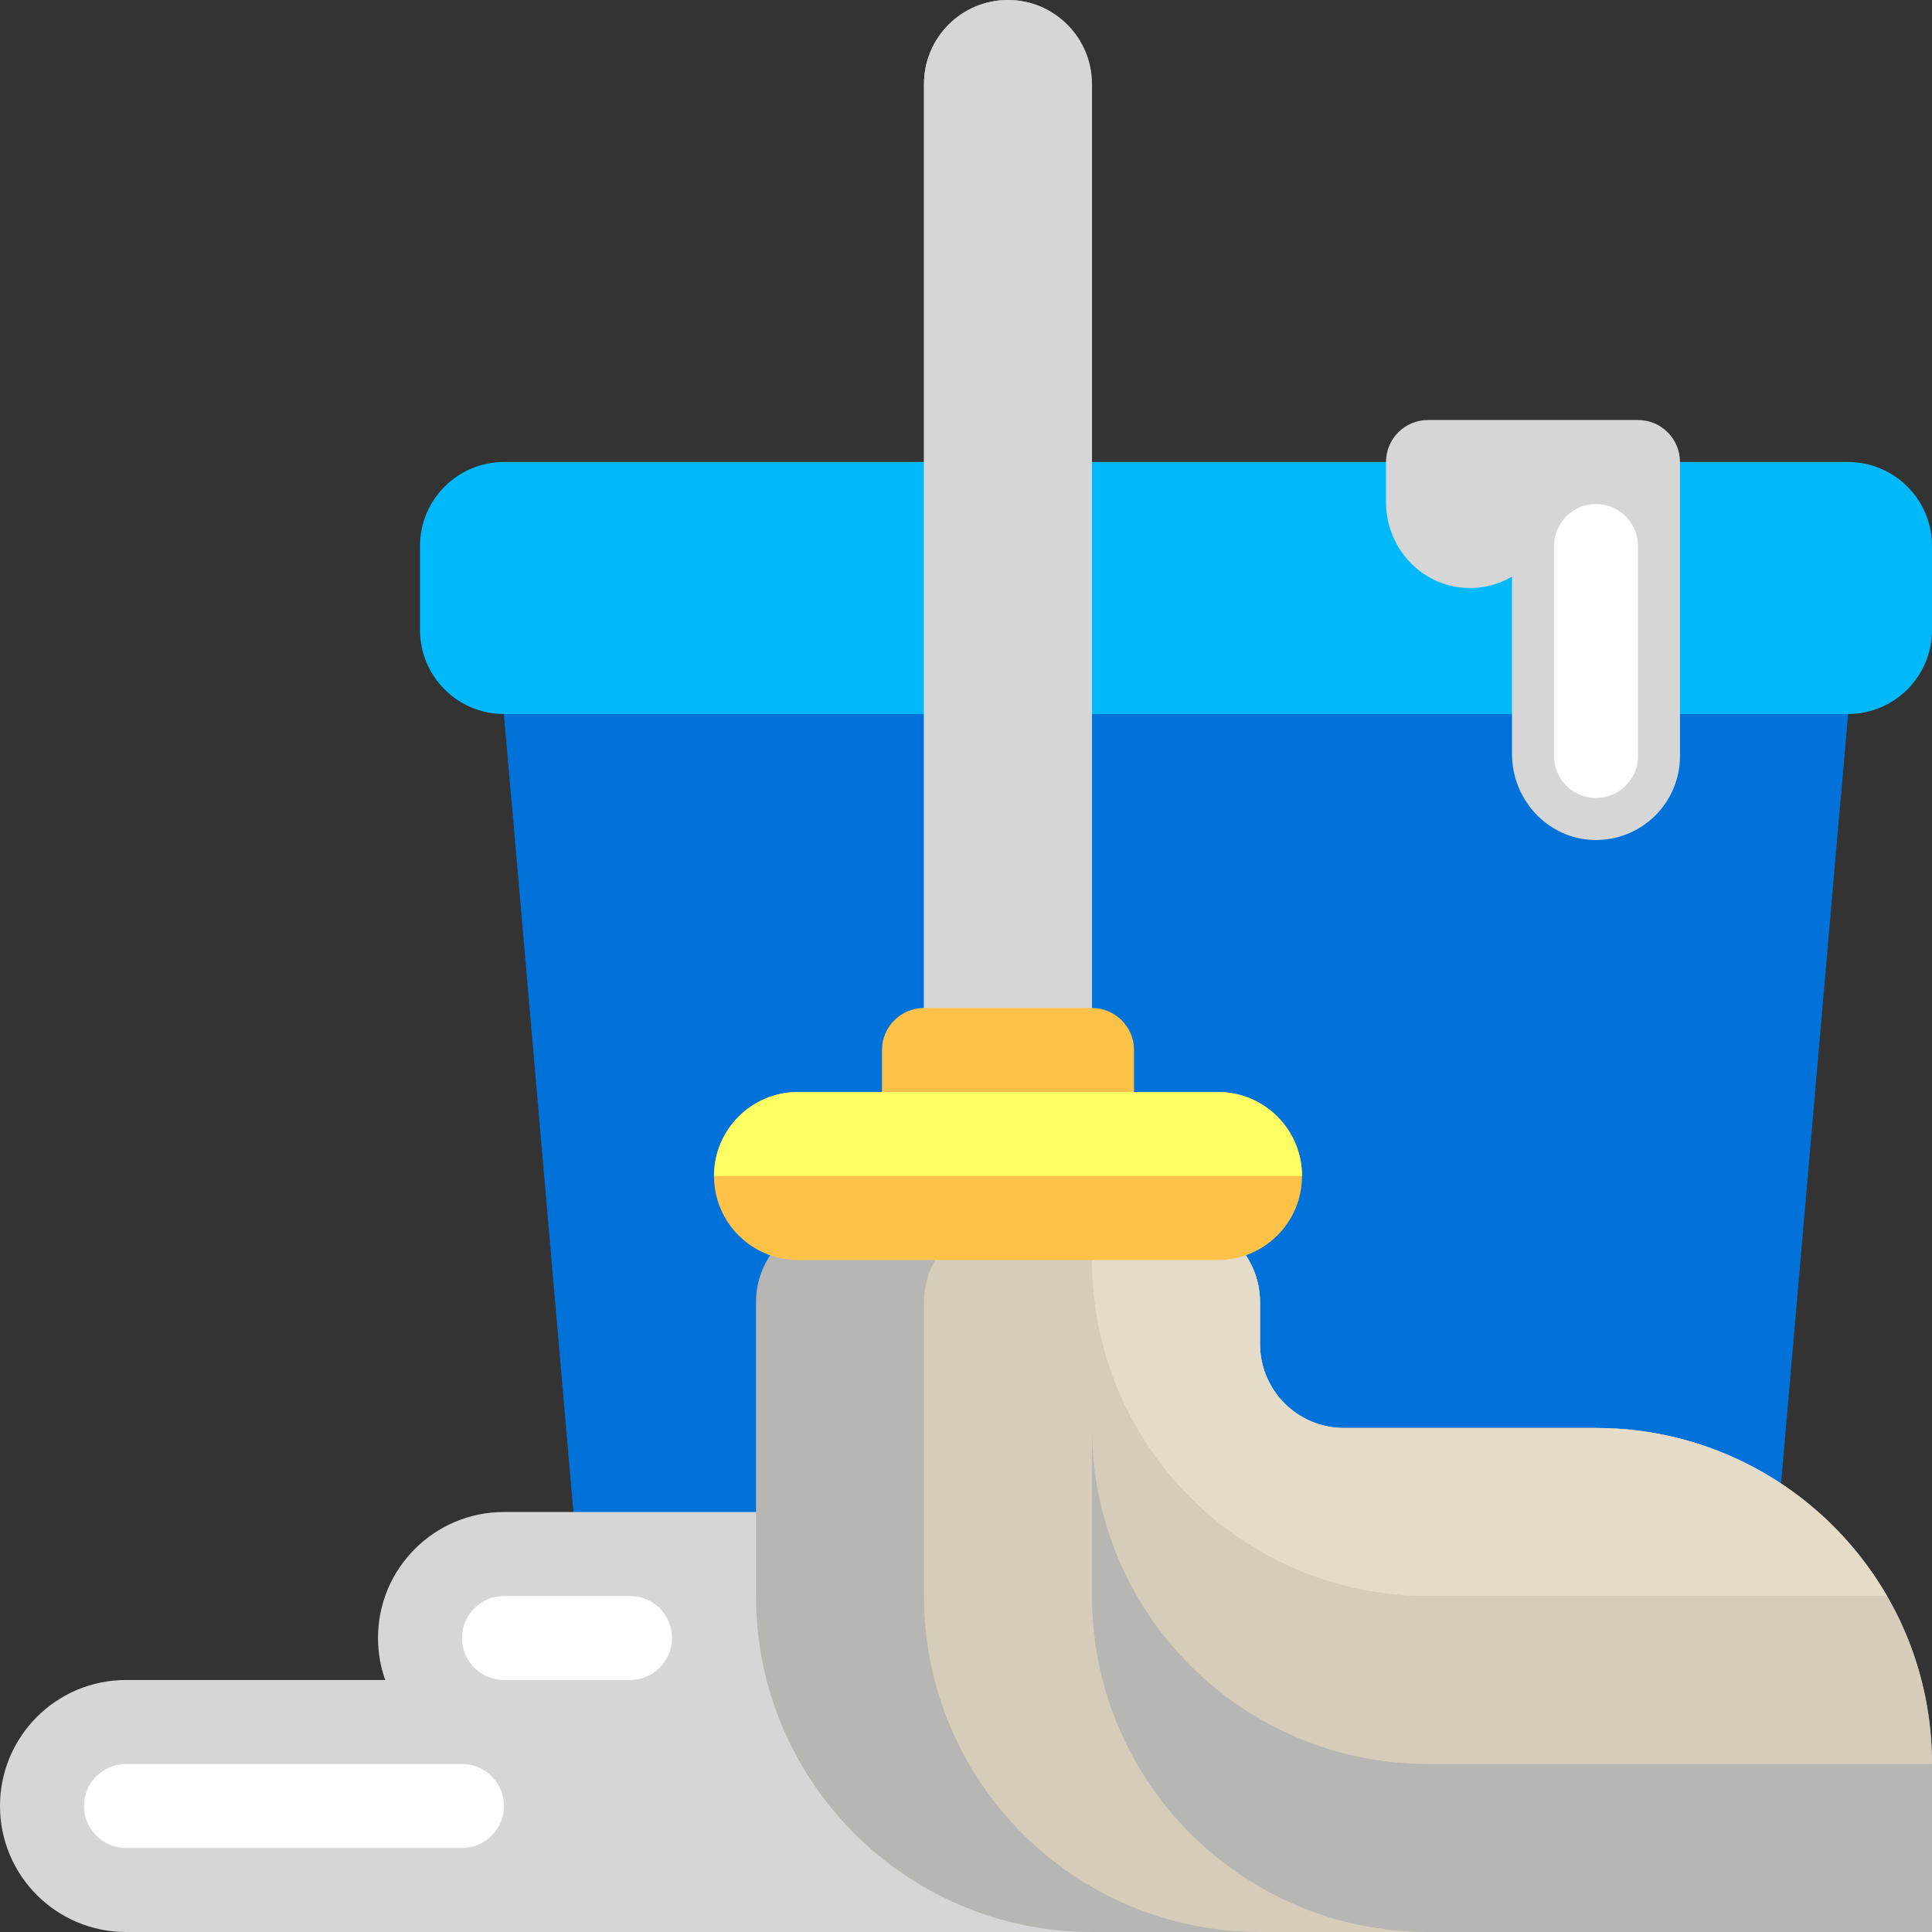
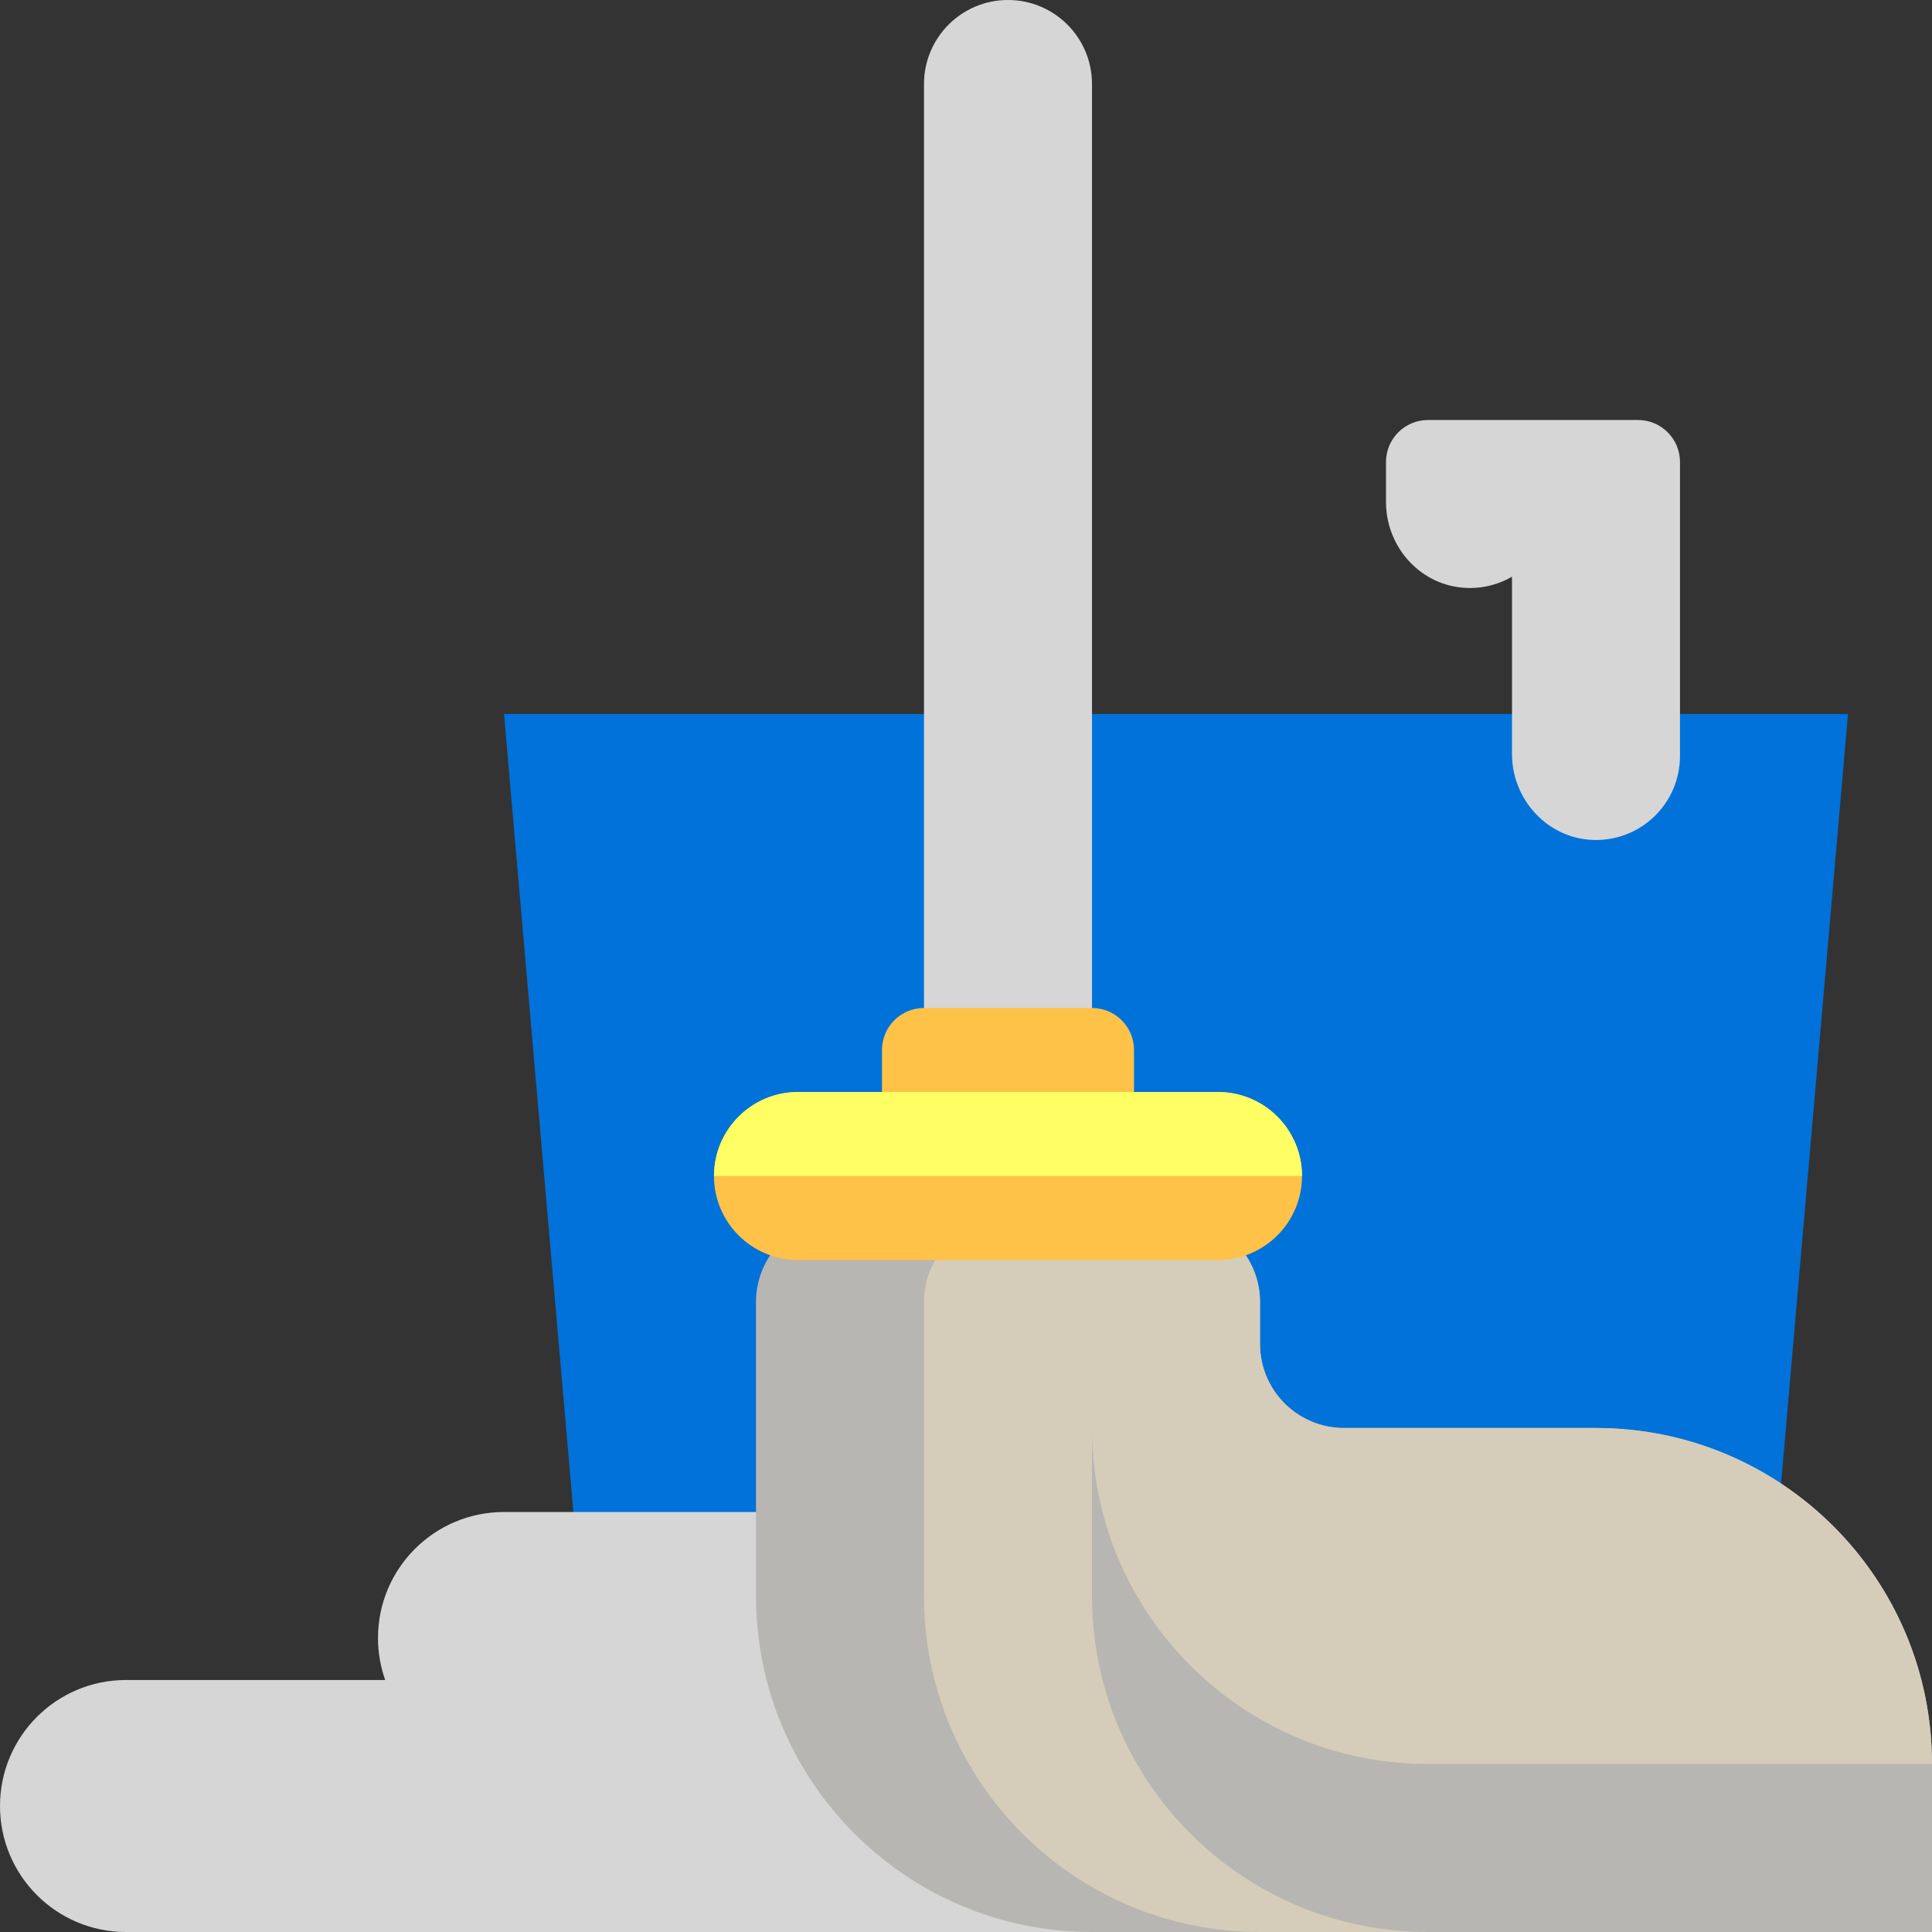
<svg xmlns="http://www.w3.org/2000/svg" height="800px" width="800px" version="1.1" id="Layer_1" viewBox="0 0 512 512" xml:space="preserve" fill="#000000">
  <rect x="0" y="0" width="512" height="512" fill="#333333" stroke="none" />
  <g id="SVGRepo_bgCarrier" stroke-width="0" />
  <g id="SVGRepo_tracerCarrier" stroke-linecap="round" stroke-linejoin="round" />
  <g id="SVGRepo_iconCarrier">
    <path style="fill:#0072d9;" d="M467.478,445.217H155.826l-22.261-256h356.174L467.478,445.217z" />
-     <path style="fill:#0072d9;" d="M489.739,166.957v22.261l-1.936,22.261H135.501l-1.936-22.261v-22.261H489.739z" />
-     <path style="fill:#00b9fb;" d="M512,144.696v22.261c0,12.295-9.966,22.261-22.261,22.261H133.565 c-12.295,0-22.261-9.966-22.261-22.261v-22.261c0-12.295,9.966-22.261,22.261-22.261h356.174 C502.034,122.435,512,132.401,512,144.696z" />
    <path style="fill:#d6d6d6;" d="M478.609,434.087L478.609,434.087c0,18.441-14.949,33.391-33.391,33.391h-68.69 c1.231,3.482,1.908,7.227,1.908,11.13l0,0c0,18.441-14.949,33.391-33.391,33.391H33.391C14.949,512,0,497.05,0,478.609l0,0 c0-18.441,14.949-33.391,33.391-33.391h68.69c-1.231-3.482-1.908-7.227-1.908-11.13l0,0c0-18.441,14.949-33.391,33.391-33.391 h311.652C463.659,400.696,478.609,415.646,478.609,434.087z M387.37,155.719c4.885,0.475,9.464-0.659,13.325-2.895v46.99 c0,12.071,9.386,22.351,21.449,22.78c12.664,0.451,23.072-9.682,23.072-22.246v-77.913c0-6.147-4.983-11.13-11.13-11.13h-22.261 h-11.13h-22.261c-6.147,0-11.13,4.983-11.13,11.13v10.624C367.304,144.598,375.886,154.602,387.37,155.719z" />
-     <path style="fill:#ffffff;" d="M178.087,434.087c0,6.147-4.983,11.13-11.13,11.13h-33.391c-6.147,0-11.13-4.983-11.13-11.13 c0-6.147,4.983-11.13,11.13-11.13h33.391C173.104,422.957,178.087,427.94,178.087,434.087z M122.435,467.478H33.391 c-6.147,0-11.13,4.983-11.13,11.13s4.983,11.13,11.13,11.13h89.043c6.147,0,11.13-4.983,11.13-11.13 S128.582,467.478,122.435,467.478z M422.957,133.565c-6.147,0-11.13,4.983-11.13,11.13v55.652c0,6.147,4.983,11.13,11.13,11.13 c6.147,0,11.13-4.983,11.13-11.13v-55.652C434.087,138.548,429.104,133.565,422.957,133.565z" />
    <path style="fill:#b8b6b2;" d="M356.174,378.435h66.783c49.178,0,89.043,39.866,89.043,89.043v33.391 c0,6.147-4.983,11.13-11.13,11.13H289.391c-49.178,0-89.043-39.866-89.043-89.043v-77.913c0-12.295,9.966-22.261,22.261-22.261 h89.043c12.295,0,22.261,9.966,22.261,22.261v11.13C333.913,368.469,343.879,378.435,356.174,378.435z" />
    <path style="fill:#d5cdb9;" d="M512,467.478V512H333.913c-49.178,0-89.043-39.866-89.043-89.043v-77.913 c0-12.295,9.966-22.261,22.261-22.261h44.522c12.295,0,22.261,9.966,22.261,22.261v11.13c0,12.295,9.966,22.261,22.261,22.261 h44.522h22.261C472.134,378.435,512,418.301,512,467.478z" />
    <path style="fill:#b8b6b2;" d="M512,467.478V512H378.435c-49.178,0-89.043-39.866-89.043-89.043v-44.522 c0,49.178,39.866,89.043,89.043,89.043H512z" />
-     <path style="fill:#e4dcc8;" d="M500.058,422.957H378.435c-49.178,0-89.043-39.866-89.043-89.043v-11.13h22.261 c12.295,0,22.261,9.966,22.261,22.261v11.13c0,12.295,9.966,22.261,22.261,22.261h66.783 C455.909,378.435,484.66,396.349,500.058,422.957z" />
    <path style="fill:#d6d6d6;" d="M289.391,22.261v244.87v22.261H244.87V267.13V22.261C244.87,9.966,254.836,0,267.13,0 C279.425,0,289.391,9.966,289.391,22.261z" />
-     <path style="fill:#d6d6d6;" d="M267.13,22.261v267.13H244.87V22.261C244.87,9.966,254.836,0,267.13,0 c4.059,0,7.854,1.104,11.13,3.002C271.614,6.853,267.13,14.027,267.13,22.261z" />
    <path style="fill:#FFC248;" d="M345.043,311.652L345.043,311.652c0,12.295-9.966,22.261-22.261,22.261H211.478 c-12.295,0-22.261-9.966-22.261-22.261l0,0c0-12.295,9.966-22.261,22.261-22.261h22.261v-11.13c0-6.147,4.983-11.13,11.13-11.13 h44.522c6.147,0,11.13,4.983,11.13,11.13v11.13h22.261C335.077,289.391,345.043,299.357,345.043,311.652z" />
    <path style="fill:#FFFF63;" d="M345.043,311.652H189.217l0,0c0-12.295,9.966-22.261,22.261-22.261h111.304 C335.077,289.391,345.043,299.357,345.043,311.652L345.043,311.652z" />
  </g>
</svg>